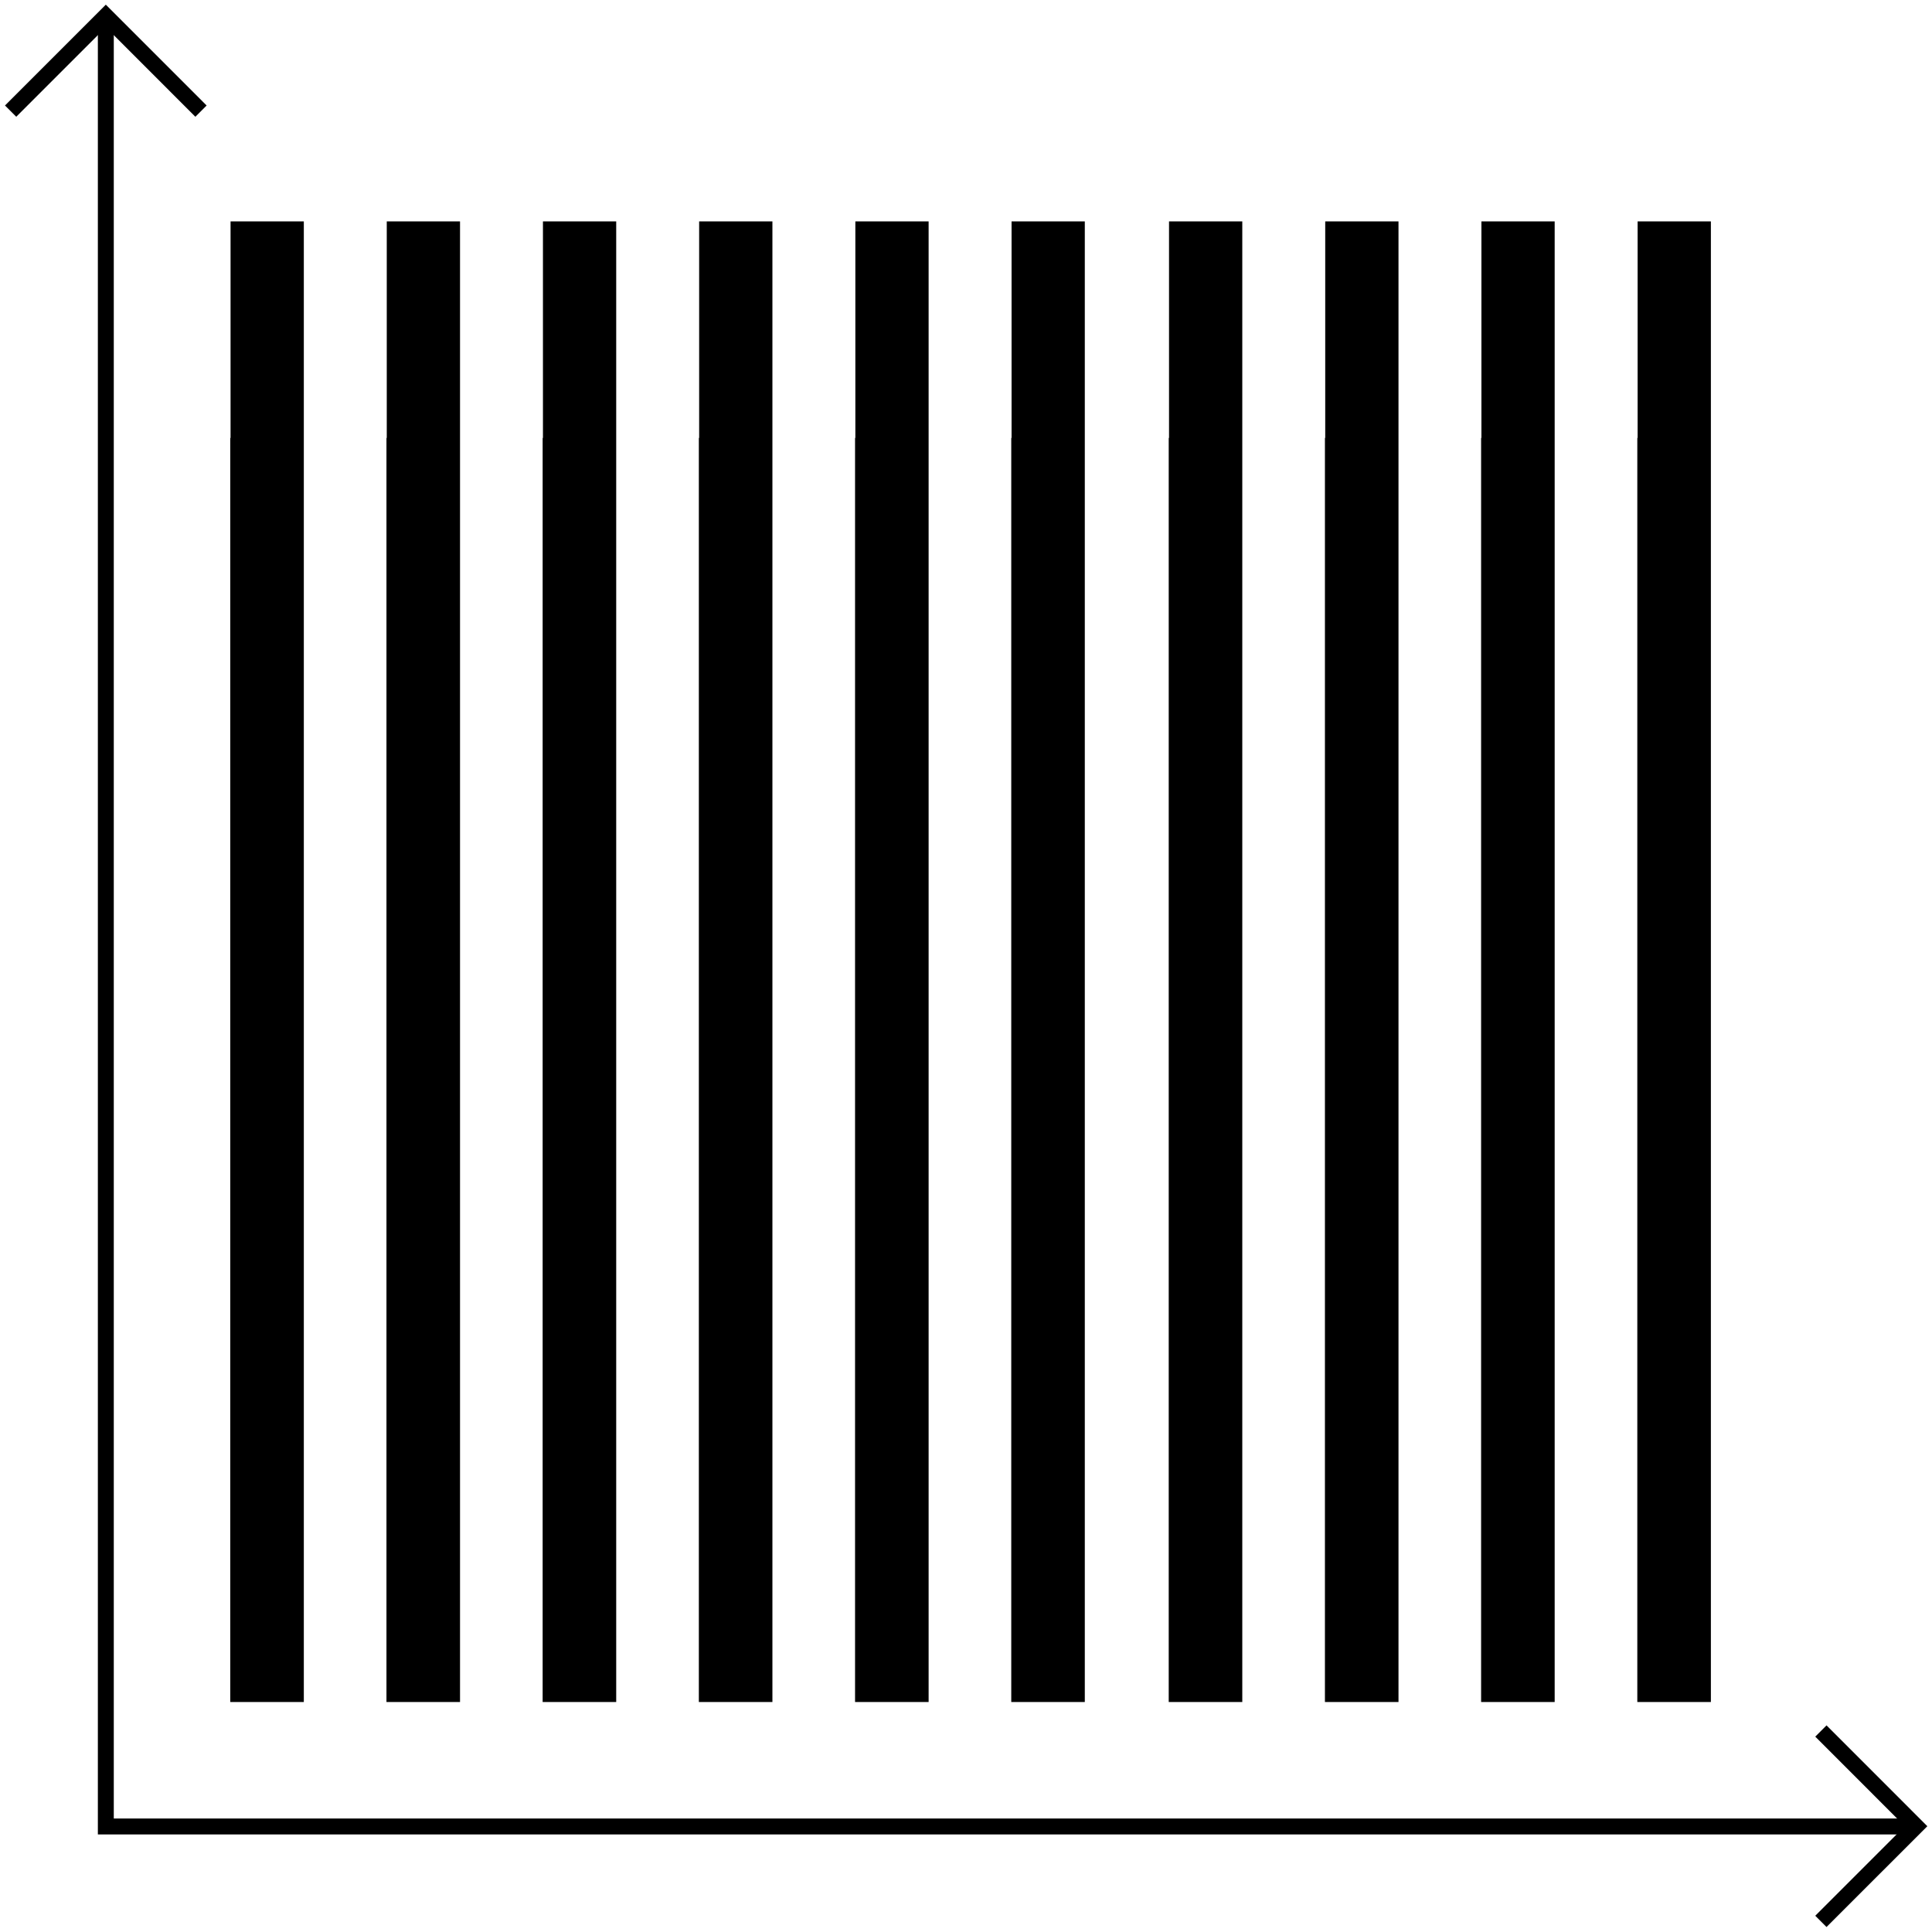
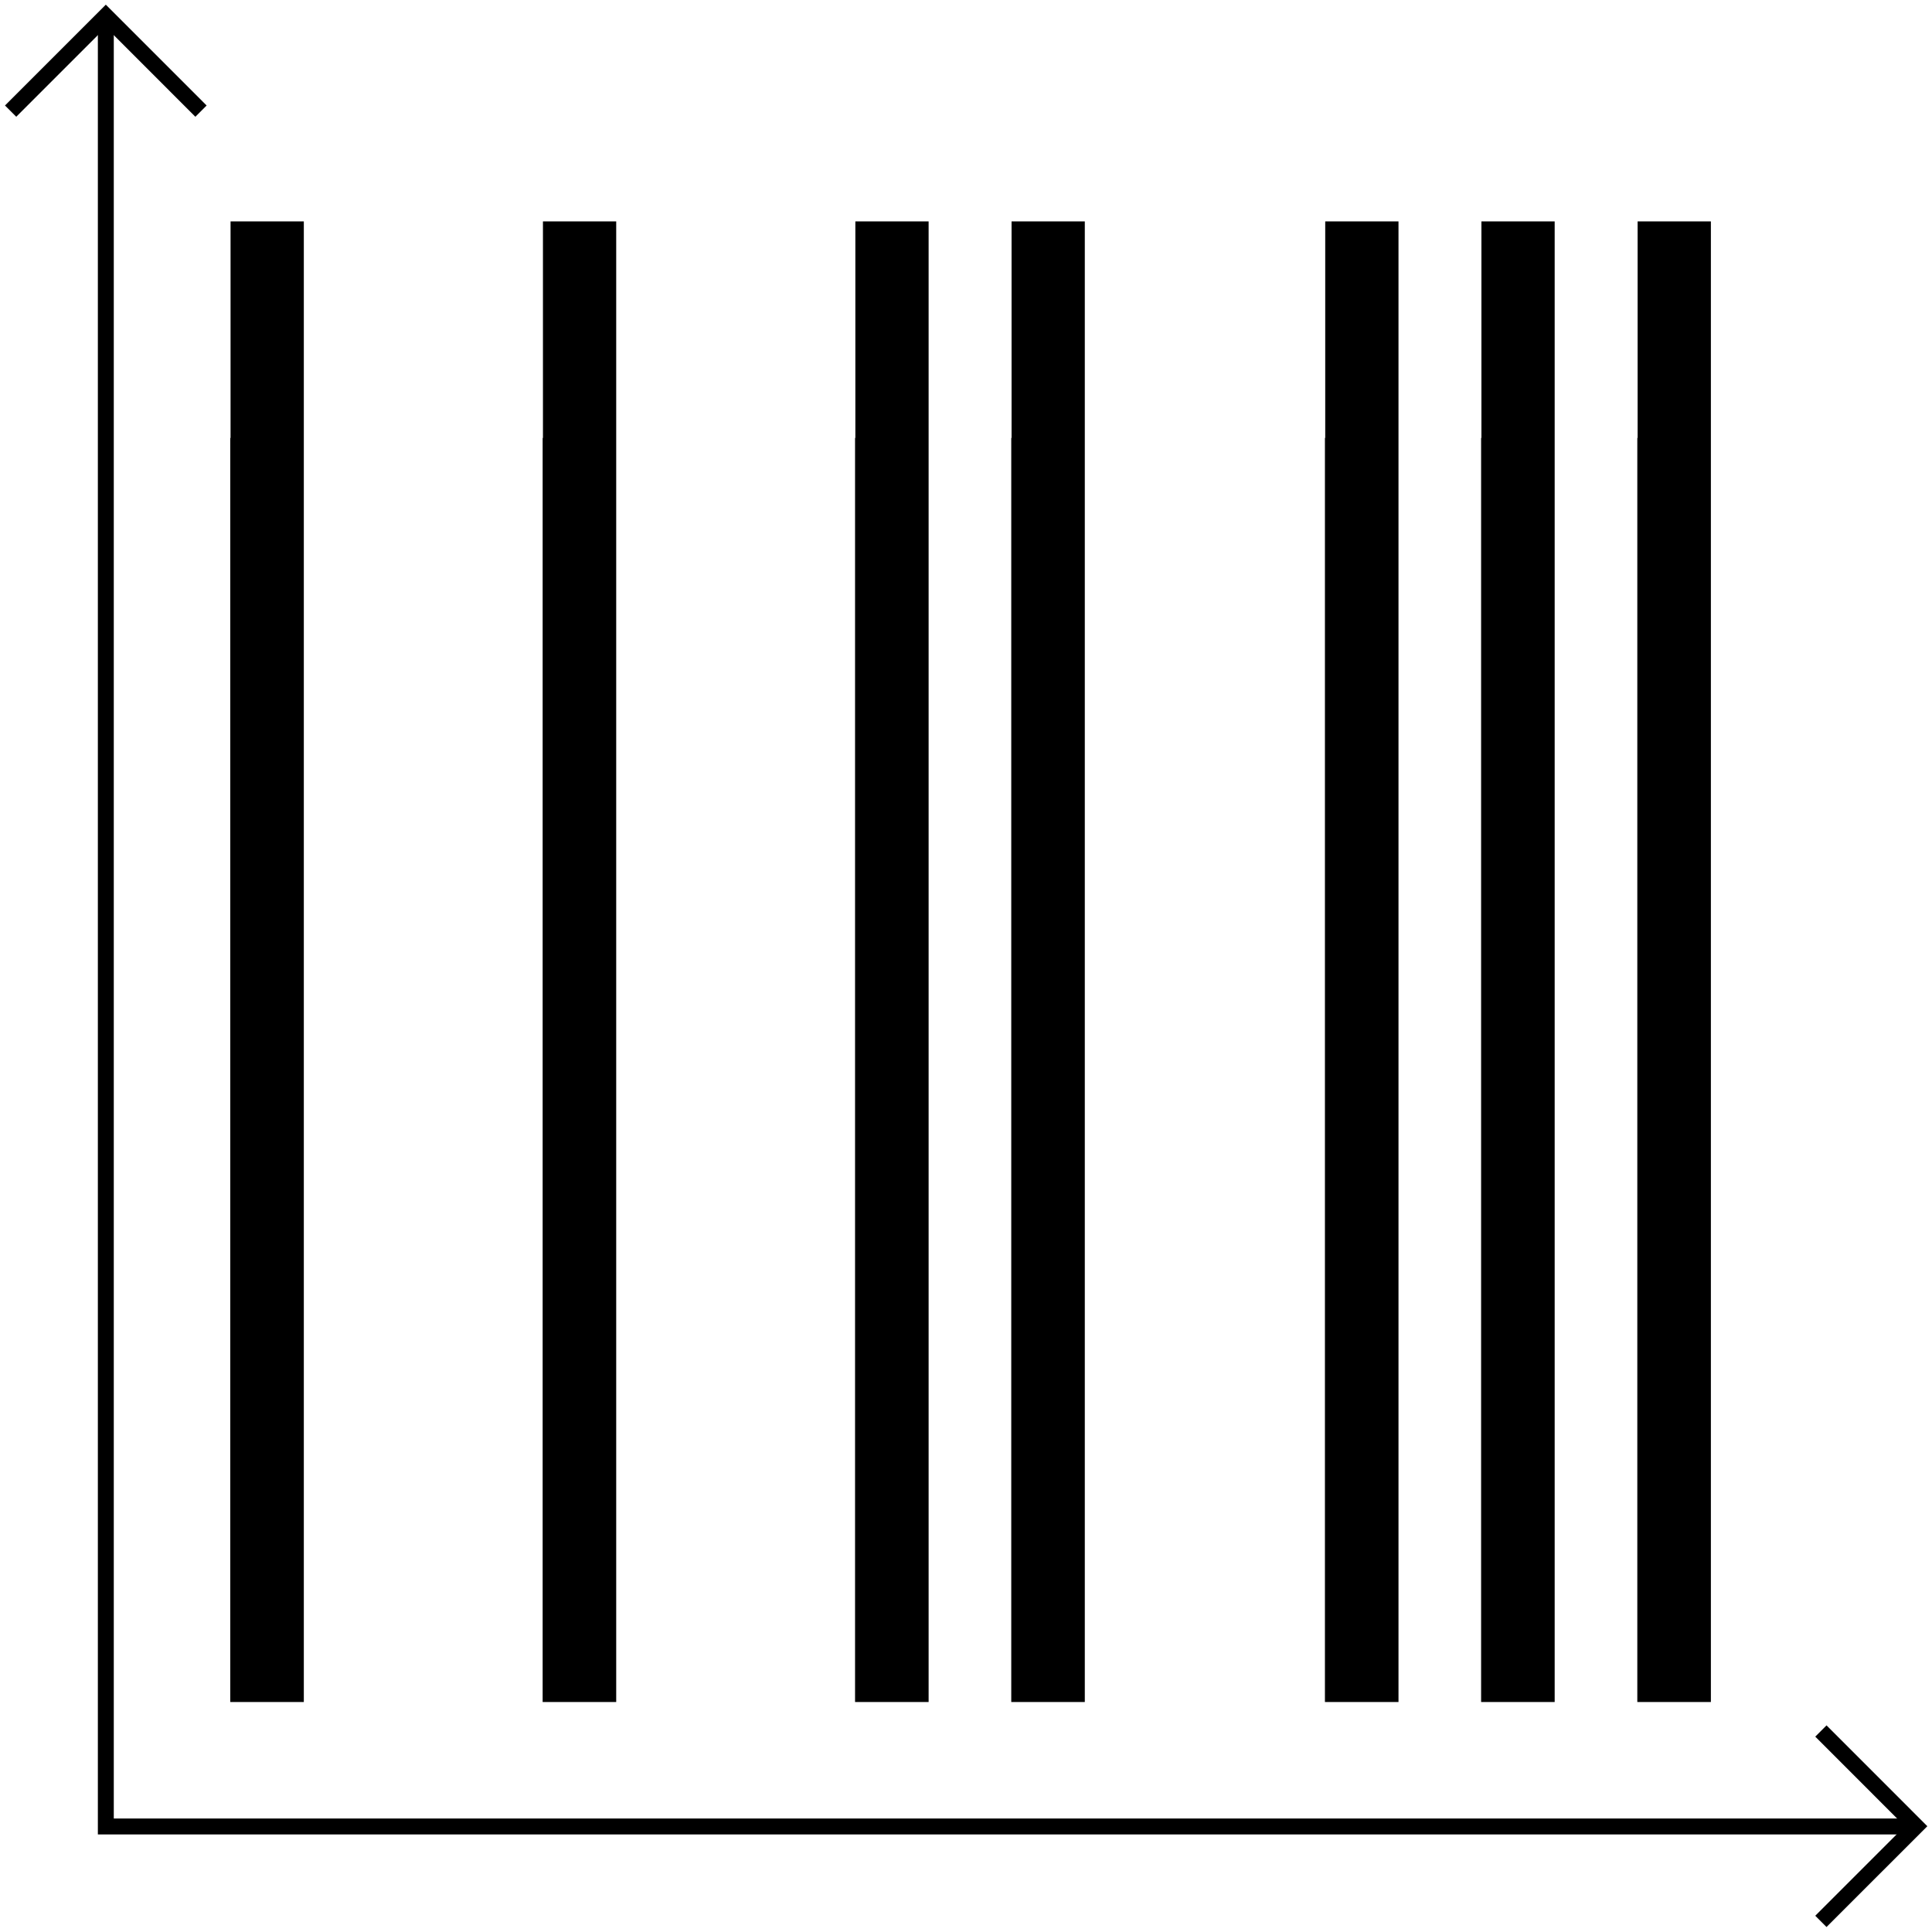
<svg xmlns="http://www.w3.org/2000/svg" width="364.0" height="364.0" preserveAspectRatio="xMinYMin meet" viewBox="0 0 364 364" version="1.0" fill-rule="evenodd">
  <title>...</title>
  <desc>...</desc>
  <g id="group" transform="scale(1,-1) translate(0,-364)" clip="0 0 364 364">
    <g transform="">
      <g transform=" matrix(1,0,0,-1,0,364)">
        <g transform="">
          <g transform="">
            <path d="M 190.528 82.51 L 190.528 320.67 L 204.383 320.67 L 204.383 41.713 L 190.584 41.713 L 190.584 82.51 L 190.528 82.51 Z " style="stroke: none; stroke-linecap: butt; stroke-width: 1; fill: rgb(0%,0%,0%); fill-rule: evenodd;" />
          </g>
          <g transform="">
            <path d="M 161.098 82.51 L 161.098 320.67 L 174.957 320.67 L 174.957 41.713 L 161.153 41.713 L 161.153 82.51 L 161.098 82.51 Z " style="stroke: none; stroke-linecap: butt; stroke-width: 1; fill: rgb(0%,0%,0%); fill-rule: evenodd;" />
          </g>
          <g transform="">
-             <path d="M 131.667 82.51 L 131.667 320.67 L 145.527 320.67 L 145.527 41.713 L 131.723 41.713 L 131.723 82.51 L 131.667 82.51 Z " style="stroke: none; stroke-linecap: butt; stroke-width: 1; fill: rgb(0%,0%,0%); fill-rule: evenodd;" />
-           </g>
+             </g>
          <g transform="">
            <path d="M 102.238 82.51 L 102.238 320.67 L 116.098 320.67 L 116.098 41.713 L 102.294 41.713 L 102.294 82.51 L 102.238 82.51 Z " style="stroke: none; stroke-linecap: butt; stroke-width: 1; fill: rgb(0%,0%,0%); fill-rule: evenodd;" />
          </g>
          <g transform="">
-             <path d="M 72.812 82.51 L 72.812 320.67 L 86.672 320.67 L 86.672 41.713 L 72.868 41.713 L 72.868 82.51 L 72.812 82.51 Z " style="stroke: none; stroke-linecap: butt; stroke-width: 1; fill: rgb(0%,0%,0%); fill-rule: evenodd;" />
-           </g>
+             </g>
          <g transform="">
            <path d="M 43.382 82.51 L 43.382 320.67 L 57.242 320.67 L 57.242 41.713 L 43.438 41.713 L 43.438 82.51 L 43.382 82.51 Z " style="stroke: none; stroke-linecap: butt; stroke-width: 1; fill: rgb(0%,0%,0%); fill-rule: evenodd;" />
          </g>
          <g transform="">
            <path d="M 308.48 82.51 L 308.48 320.67 L 322.34 320.67 L 322.34 41.713 L 308.536 41.713 L 308.536 82.51 L 308.48 82.51 Z " style="stroke: none; stroke-linecap: butt; stroke-width: 1; fill: rgb(0%,0%,0%); fill-rule: evenodd;" />
          </g>
          <g transform="">
            <path d="M 279.05 82.51 L 279.05 320.67 L 292.909 320.67 L 292.909 41.713 L 279.106 41.713 L 279.106 82.51 L 279.05 82.51 Z " style="stroke: none; stroke-linecap: butt; stroke-width: 1; fill: rgb(0%,0%,0%); fill-rule: evenodd;" />
          </g>
          <g transform="">
            <path d="M 249.624 82.51 L 249.624 320.67 L 263.484 320.67 L 263.484 41.713 L 249.68 41.713 L 249.68 82.51 L 249.624 82.51 Z " style="stroke: none; stroke-linecap: butt; stroke-width: 1; fill: rgb(0%,0%,0%); fill-rule: evenodd;" />
          </g>
          <g transform="">
-             <path d="M 220.195 82.51 L 220.195 320.67 L 234.054 320.67 L 234.054 41.713 L 220.251 41.713 L 220.251 82.51 L 220.195 82.51 Z " style="stroke: none; stroke-linecap: butt; stroke-width: 1; fill: rgb(0%,0%,0%); fill-rule: evenodd;" />
-           </g>
+             </g>
          <g transform="">
            <path d="M 19.938 3 L 19.938 344.118 L 360.577 344.118 " style="stroke: rgb(0%,0%,0%); stroke-linecap: butt; stroke-width: 3.0; fill: none; fill-rule: evenodd;" />
          </g>
          <g transform="">
            <path d="M 343.067 326.131 L 361 344.068 L 343.067 362 " style="stroke: rgb(0%,0%,0%); stroke-linecap: butt; stroke-width: 3.0; fill: none; fill-rule: evenodd;" />
          </g>
          <g transform="">
            <path d="M 2 20.937 L 19.937 3 L 37.869 20.937 " style="stroke: rgb(0%,0%,0%); stroke-linecap: butt; stroke-width: 3.0; fill: none; fill-rule: evenodd;" />
          </g>
        </g>
      </g>
    </g>
  </g>
</svg>